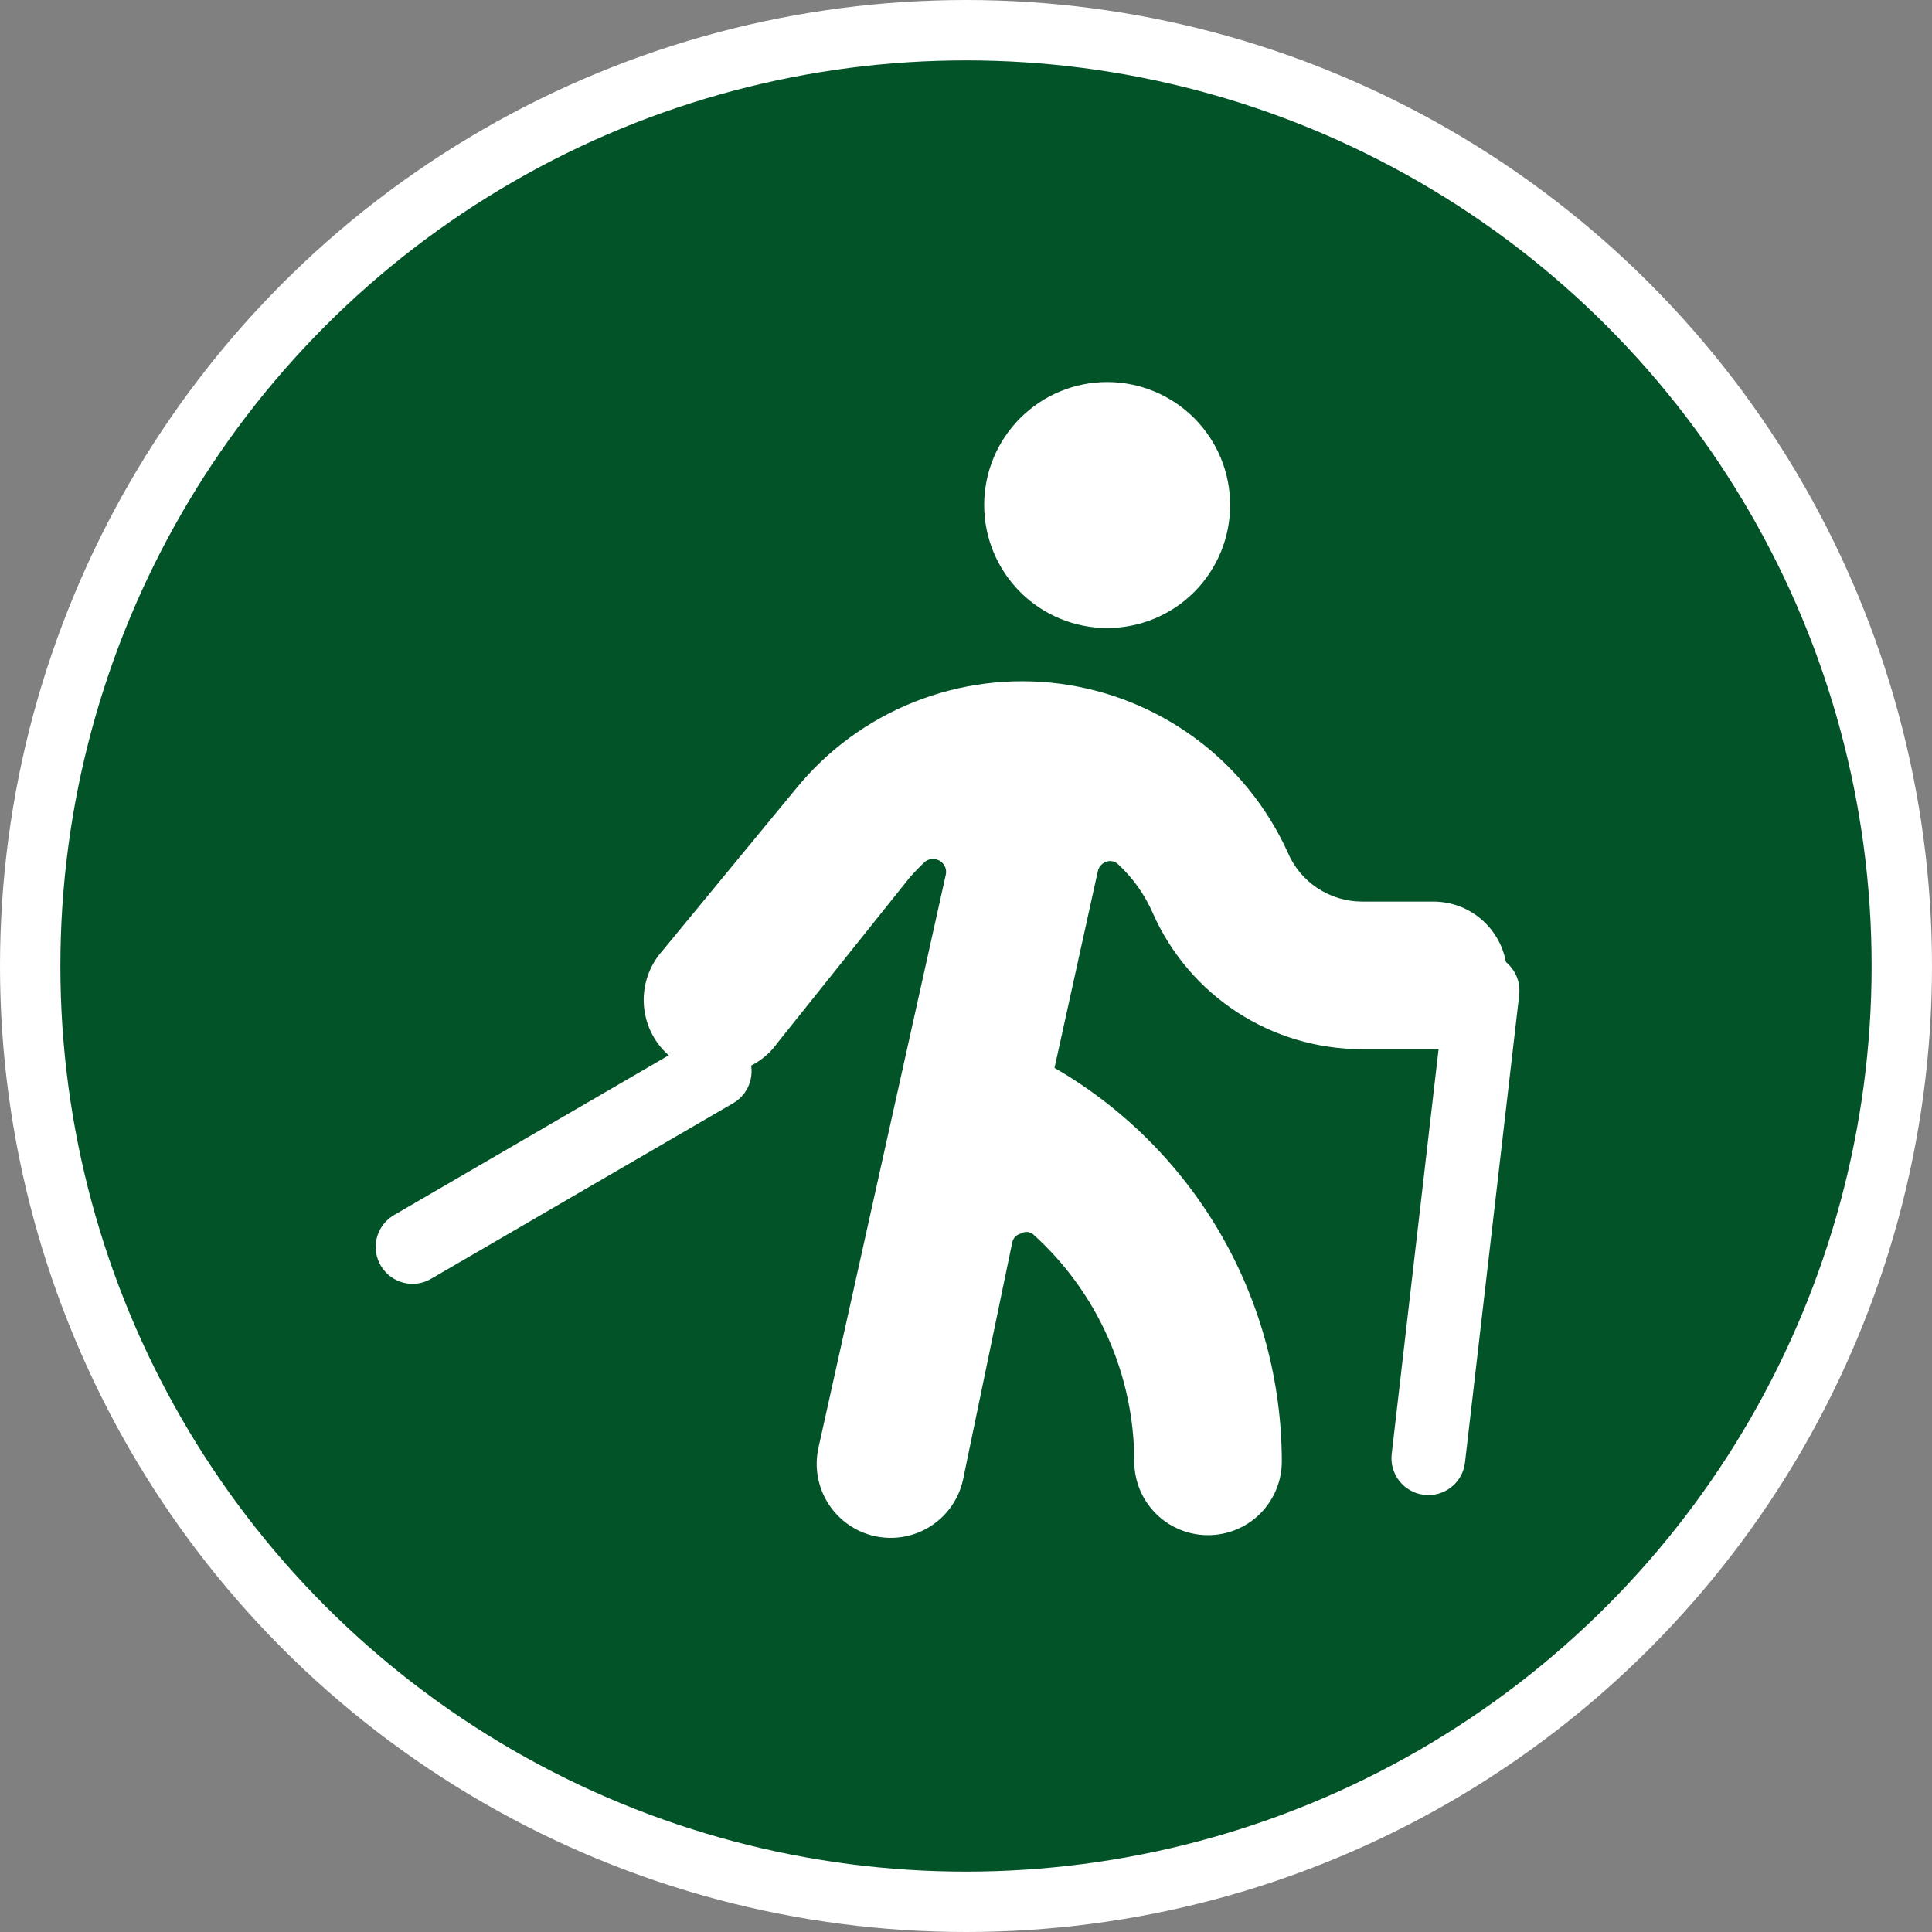
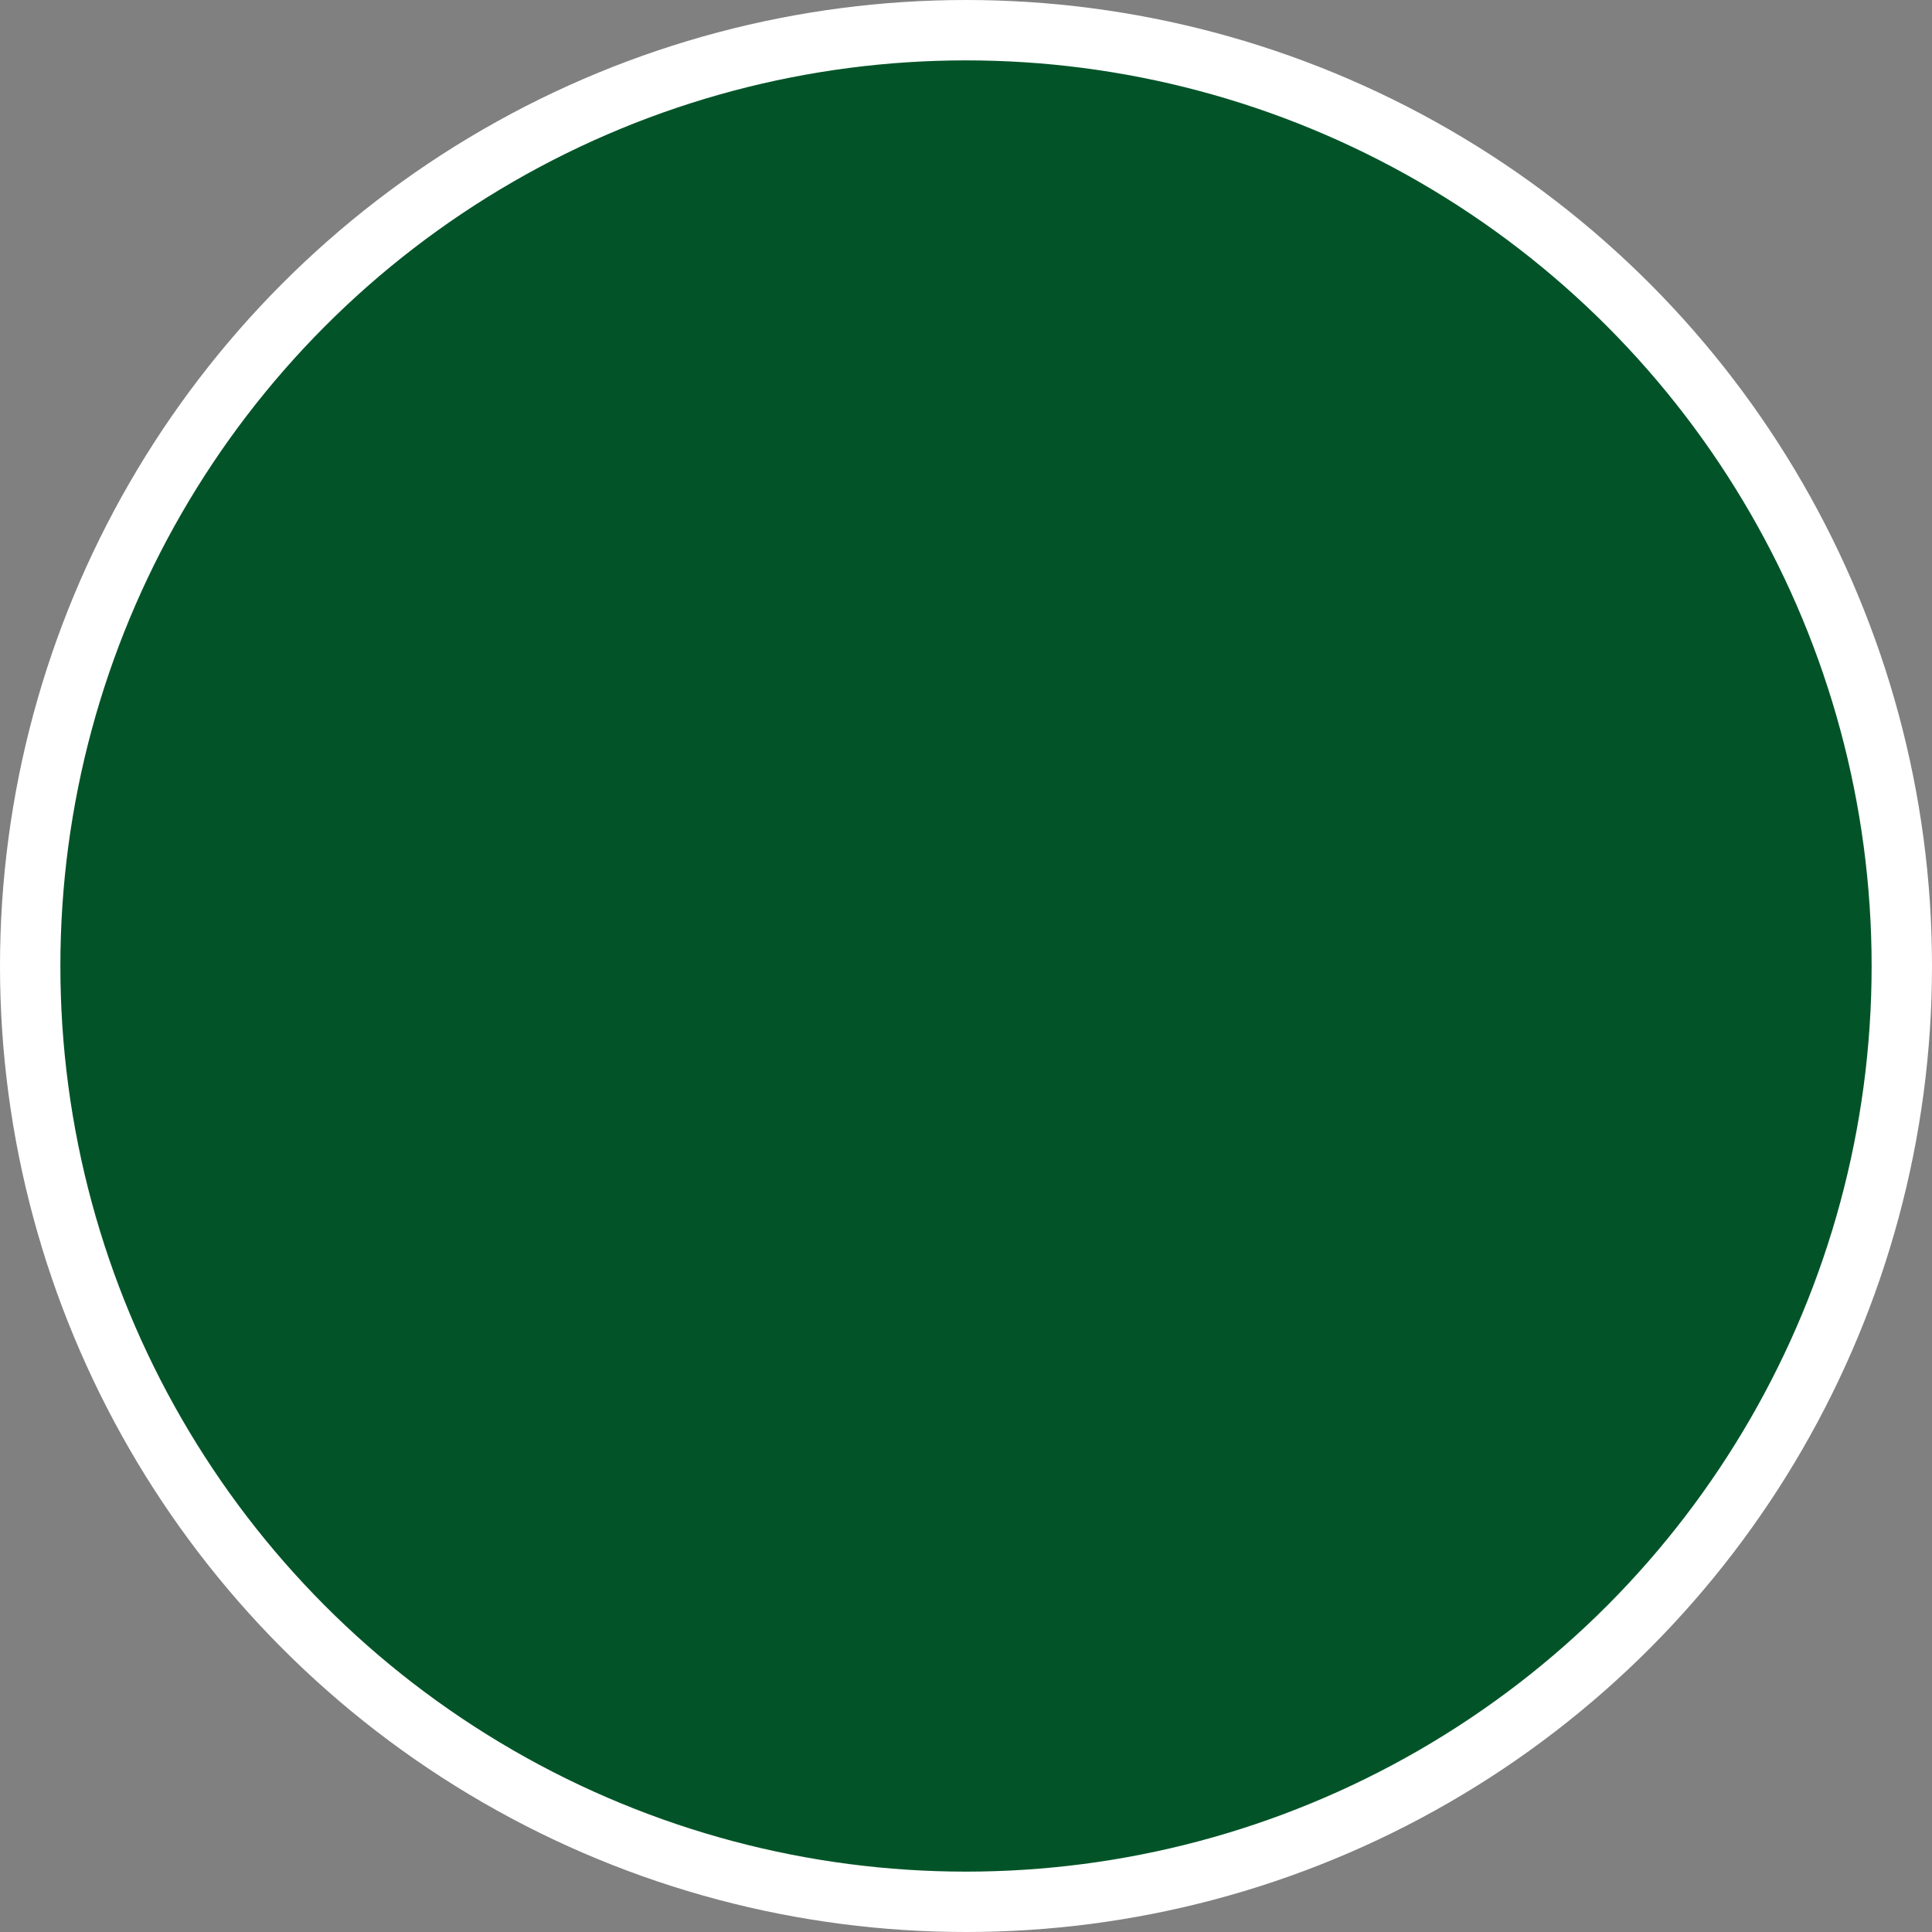
<svg xmlns="http://www.w3.org/2000/svg" width="32" height="32" viewBox="0 0 32 32" fill="none">
  <rect x="0" y="0" width="32" height="32" fill="#808080" stroke="none" />
  <circle cx="16" cy="16" r="15.5" fill="#025428" stroke="white" />
  <g clip-path="url(#clip0_3206_1951)">
-     <path fill-rule="evenodd" clip-rule="evenodd" d="M12.359 17.425C12.535 17.713 12.444 18.089 12.156 18.265L7.152 21.174C6.864 21.351 6.488 21.26 6.312 20.972C6.136 20.684 6.227 20.308 6.515 20.132L11.518 17.222C11.806 17.046 12.183 17.137 12.359 17.425Z" fill="white" />
-     <path fill-rule="evenodd" clip-rule="evenodd" d="M24.626 15.8C24.961 15.839 25.201 16.142 25.163 16.478L24.265 24.223C24.227 24.558 23.923 24.798 23.588 24.759C23.253 24.721 23.012 24.417 23.051 24.082L23.948 16.337C23.987 16.002 24.291 15.761 24.626 15.8Z" fill="white" />
-     <path d="M16.301 8.365C16.301 8.905 16.516 9.424 16.898 9.806C17.28 10.188 17.798 10.402 18.338 10.402C18.879 10.402 19.397 10.188 19.779 9.806C20.161 9.424 20.375 8.905 20.375 8.365C20.375 7.825 20.161 7.307 19.779 6.925C19.397 6.543 18.879 6.328 18.338 6.328C17.798 6.328 17.28 6.543 16.898 6.925C16.516 7.307 16.301 7.825 16.301 8.365Z" fill="white" />
-     <path d="M17.466 17.687L18.184 14.428C18.192 14.392 18.209 14.36 18.233 14.333C18.258 14.306 18.288 14.285 18.322 14.273C18.355 14.26 18.391 14.258 18.426 14.265C18.46 14.272 18.492 14.289 18.518 14.313C18.765 14.542 18.962 14.82 19.096 15.128C19.393 15.798 19.879 16.368 20.494 16.767C21.108 17.166 21.826 17.378 22.559 17.377H23.741C24.065 17.377 24.376 17.248 24.605 17.019C24.834 16.79 24.963 16.479 24.963 16.155C24.963 15.831 24.834 15.52 24.605 15.291C24.376 15.061 24.065 14.933 23.741 14.933H22.559C22.297 14.933 22.04 14.855 21.821 14.71C21.602 14.566 21.431 14.36 21.329 14.118C20.988 13.369 20.463 12.719 19.801 12.23C19.139 11.741 18.363 11.429 17.547 11.323C16.731 11.218 15.902 11.323 15.138 11.628C14.373 11.933 13.7 12.428 13.181 13.067L10.972 15.748C10.862 15.871 10.777 16.017 10.725 16.174C10.672 16.332 10.652 16.498 10.666 16.664C10.68 16.83 10.727 16.991 10.805 17.137C10.883 17.284 10.991 17.413 11.121 17.517C11.25 17.621 11.4 17.697 11.56 17.741C11.721 17.785 11.888 17.796 12.053 17.773C12.217 17.75 12.376 17.693 12.518 17.607C12.66 17.521 12.783 17.407 12.879 17.271L15.055 14.55C15.141 14.449 15.233 14.354 15.332 14.264C15.368 14.24 15.41 14.227 15.454 14.227C15.497 14.227 15.54 14.24 15.576 14.264C15.611 14.288 15.639 14.322 15.655 14.361C15.671 14.4 15.675 14.443 15.666 14.485L13.555 23.985C13.486 24.303 13.546 24.635 13.722 24.909C13.898 25.182 14.175 25.375 14.492 25.444C14.81 25.513 15.142 25.453 15.416 25.277C15.689 25.102 15.882 24.824 15.951 24.507L16.766 20.579C16.773 20.544 16.789 20.512 16.814 20.486C16.838 20.46 16.87 20.441 16.904 20.433C16.934 20.415 16.968 20.405 17.002 20.405C17.037 20.405 17.07 20.415 17.1 20.433C17.63 20.908 18.055 21.489 18.345 22.139C18.636 22.789 18.786 23.493 18.787 24.205C18.787 24.529 18.915 24.84 19.145 25.07C19.374 25.299 19.685 25.427 20.009 25.427C20.333 25.427 20.644 25.299 20.873 25.07C21.102 24.84 21.231 24.529 21.231 24.205C21.229 22.884 20.88 21.587 20.22 20.443C19.559 19.299 18.61 18.349 17.466 17.687Z" fill="white" />
-   </g>
+     </g>
  <defs>
    <clipPath id="clip0_3206_1951">
-       <rect width="19.556" height="19.556" fill="white" transform="translate(6.222 6.222)" />
-     </clipPath>
+       </clipPath>
  </defs>
</svg>